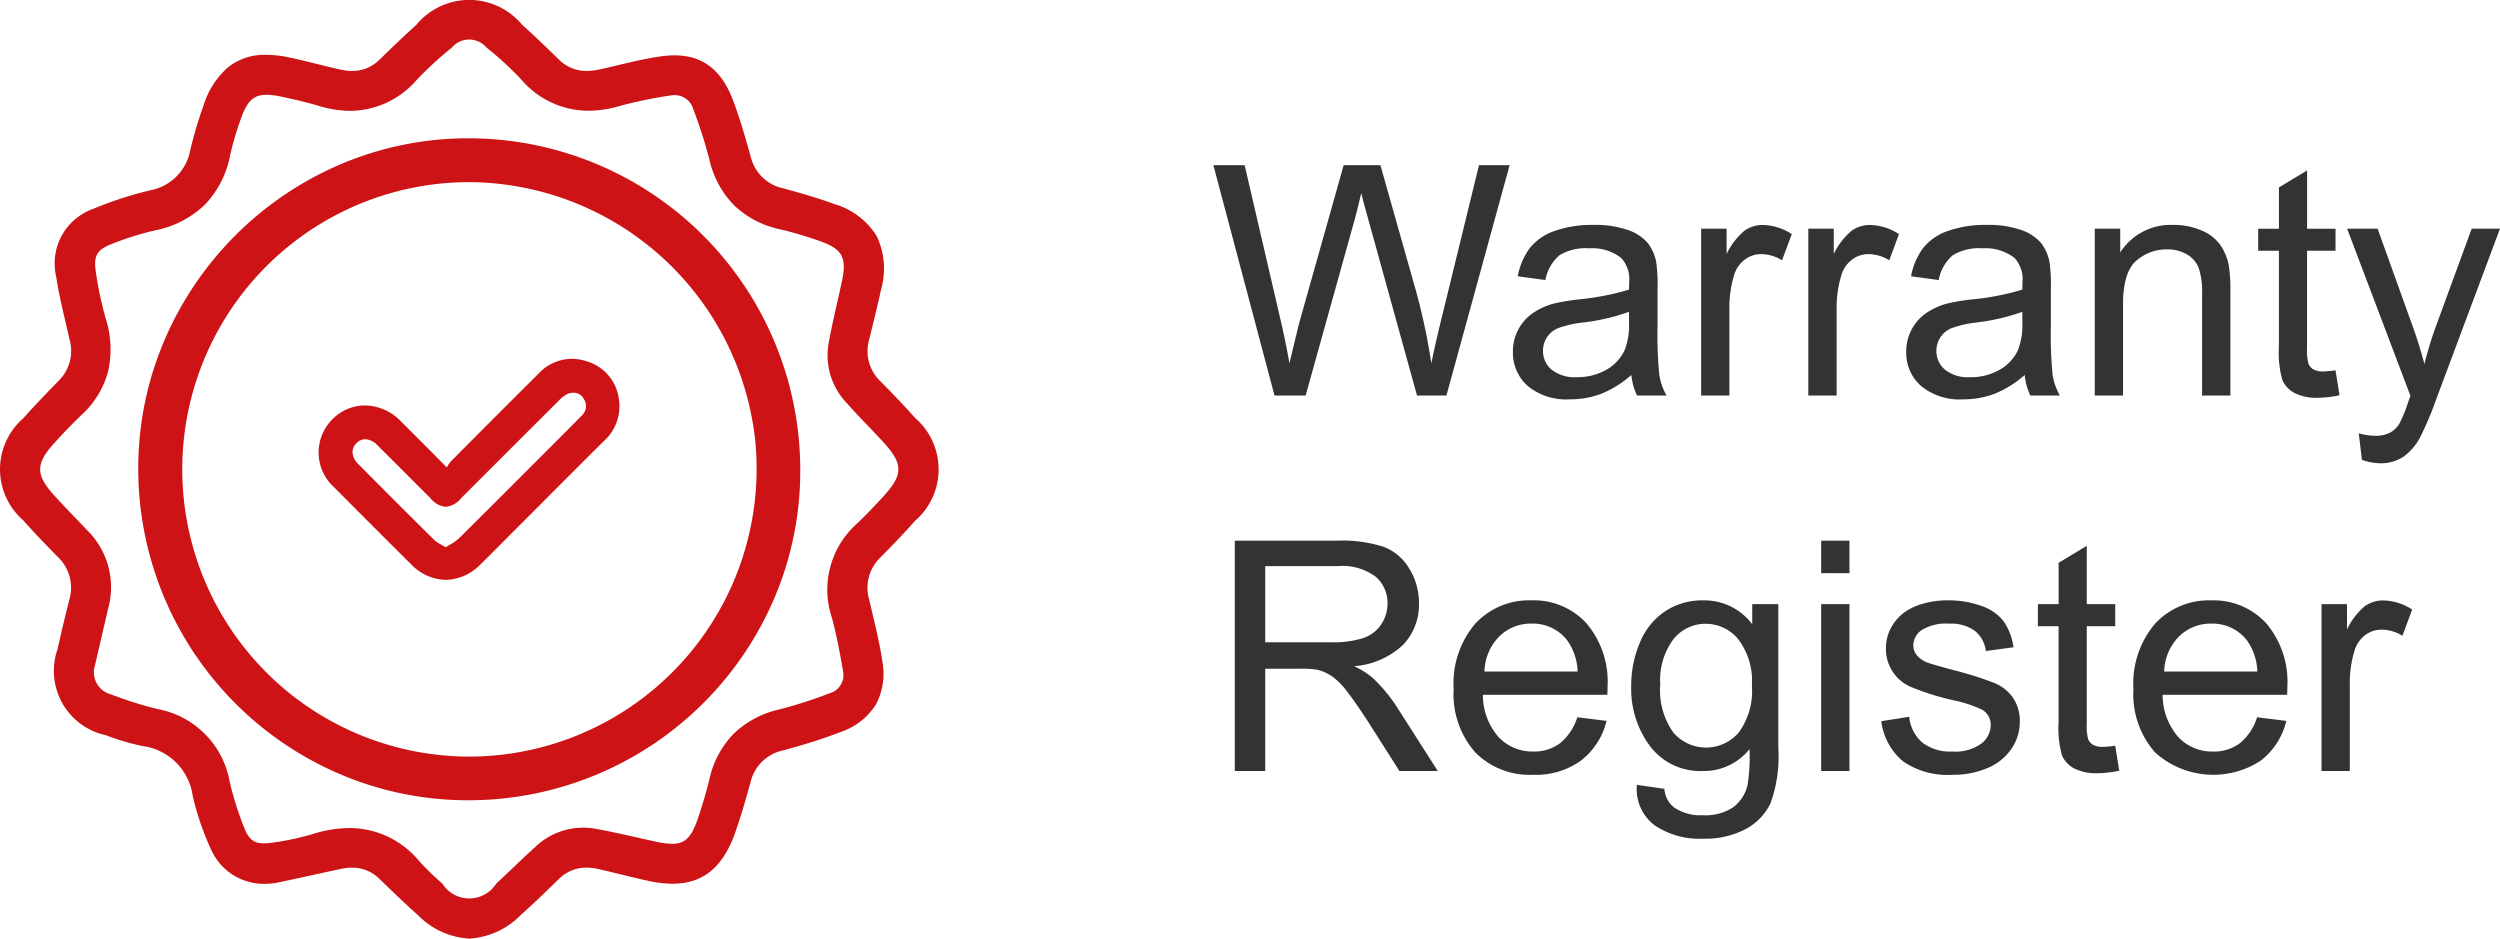
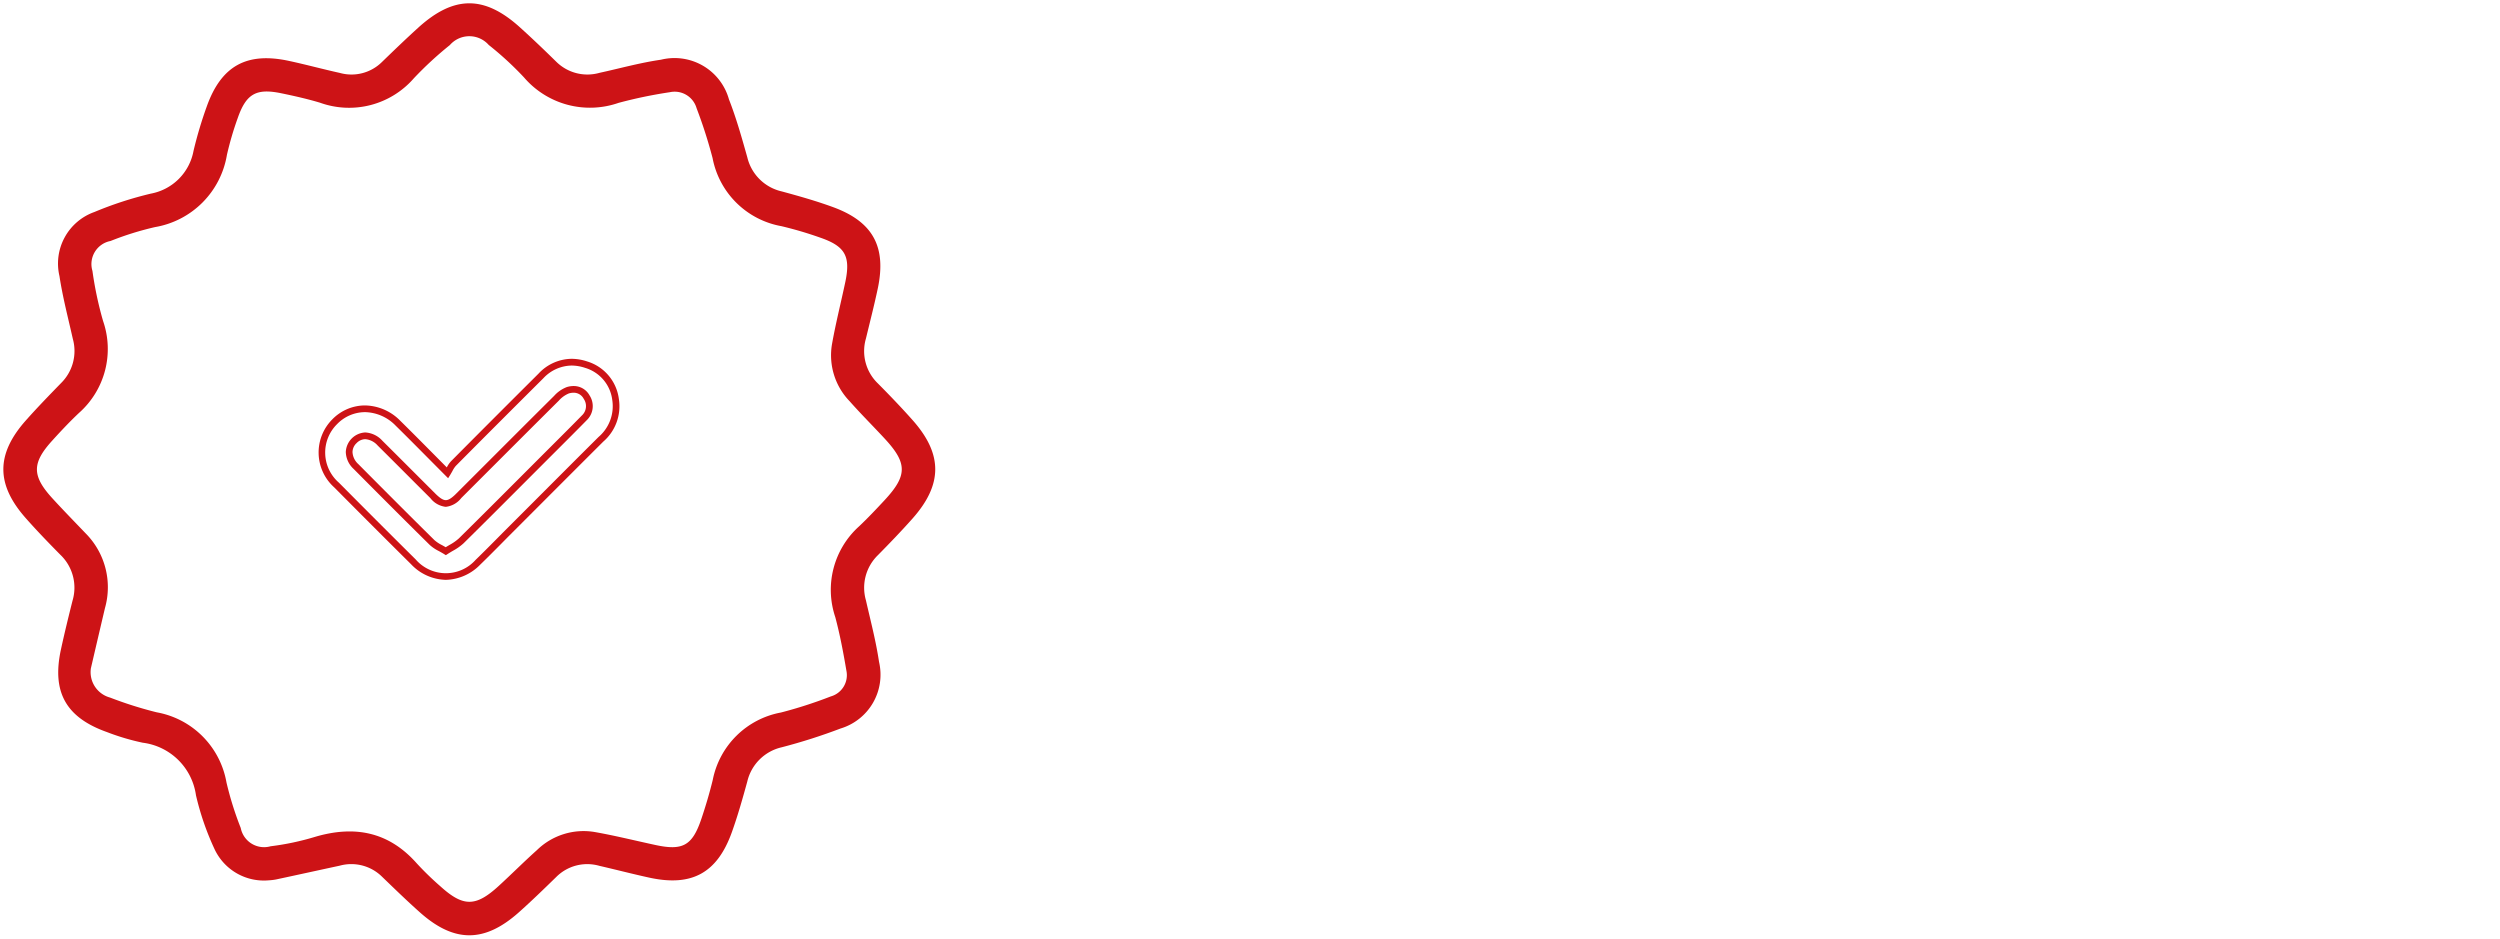
<svg xmlns="http://www.w3.org/2000/svg" width="186.443" height="70" viewBox="0 0 186.443 70">
  <g transform="translate(19566.928 17081)">
-     <path d="M4.852,0,.293-17.18H2.625L5.238-5.918q.422,1.77.727,3.516.656-2.754.773-3.176l3.27-11.6H12.75l2.461,8.7A46.072,46.072,0,0,1,16.547-2.4q.328-1.629.855-3.738L20.1-17.18h2.285L17.672,0H15.48L11.859-13.09q-.457-1.641-.539-2.016-.27,1.184-.5,2.016L7.172,0ZM31.465-1.535A7.855,7.855,0,0,1,29.209-.129a6.518,6.518,0,0,1-2.326.41,4.525,4.525,0,0,1-3.152-1,3.307,3.307,0,0,1-1.1-2.561,3.405,3.405,0,0,1,.416-1.67,3.444,3.444,0,0,1,1.09-1.213,5.125,5.125,0,0,1,1.518-.691,15.073,15.073,0,0,1,1.875-.316A19.28,19.28,0,0,0,31.289-7.9q.012-.434.012-.551a2.329,2.329,0,0,0-.6-1.816,3.53,3.53,0,0,0-2.4-.715,3.725,3.725,0,0,0-2.2.521,3.186,3.186,0,0,0-1.049,1.846l-2.062-.281a5.11,5.11,0,0,1,.926-2.139,4.058,4.058,0,0,1,1.863-1.254,8.311,8.311,0,0,1,2.824-.439,7.475,7.475,0,0,1,2.59.375,3.412,3.412,0,0,1,1.465.943,3.318,3.318,0,0,1,.656,1.436,11.877,11.877,0,0,1,.105,1.945v2.813a29.852,29.852,0,0,0,.135,3.721A4.694,4.694,0,0,0,34.09,0h-2.2A4.472,4.472,0,0,1,31.465-1.535Zm-.176-4.711a15.476,15.476,0,0,1-3.445.8A7.969,7.969,0,0,0,26-5.027a1.834,1.834,0,0,0-.832.686,1.8,1.8,0,0,0-.293,1,1.8,1.8,0,0,0,.639,1.406,2.748,2.748,0,0,0,1.869.563A4.35,4.35,0,0,0,29.555-1.9a3.283,3.283,0,0,0,1.395-1.459,5.1,5.1,0,0,0,.34-2.109ZM36.668,0V-12.445h1.9v1.887A5.149,5.149,0,0,1,39.908-12.3a2.342,2.342,0,0,1,1.354-.422,4.114,4.114,0,0,1,2.168.68L42.7-10.09a3.018,3.018,0,0,0-1.547-.457,2.009,2.009,0,0,0-1.242.416,2.254,2.254,0,0,0-.785,1.154,8.216,8.216,0,0,0-.352,2.461V0ZM44.66,0V-12.445h1.9v1.887A5.149,5.149,0,0,1,47.9-12.3a2.342,2.342,0,0,1,1.354-.422,4.114,4.114,0,0,1,2.168.68L50.7-10.09a3.018,3.018,0,0,0-1.547-.457,2.009,2.009,0,0,0-1.242.416,2.254,2.254,0,0,0-.785,1.154,8.216,8.216,0,0,0-.352,2.461V0ZM60.8-1.535A7.855,7.855,0,0,1,58.541-.129a6.518,6.518,0,0,1-2.326.41,4.525,4.525,0,0,1-3.152-1,3.307,3.307,0,0,1-1.1-2.561,3.405,3.405,0,0,1,.416-1.67,3.444,3.444,0,0,1,1.09-1.213,5.125,5.125,0,0,1,1.518-.691,15.073,15.073,0,0,1,1.875-.316A19.28,19.28,0,0,0,60.621-7.9q.012-.434.012-.551a2.329,2.329,0,0,0-.6-1.816,3.53,3.53,0,0,0-2.4-.715,3.725,3.725,0,0,0-2.2.521,3.186,3.186,0,0,0-1.049,1.846l-2.062-.281a5.11,5.11,0,0,1,.926-2.139,4.058,4.058,0,0,1,1.863-1.254,8.311,8.311,0,0,1,2.824-.439,7.475,7.475,0,0,1,2.59.375,3.412,3.412,0,0,1,1.465.943,3.318,3.318,0,0,1,.656,1.436,11.877,11.877,0,0,1,.105,1.945v2.813a29.852,29.852,0,0,0,.135,3.721A4.694,4.694,0,0,0,63.422,0h-2.2A4.472,4.472,0,0,1,60.8-1.535Zm-.176-4.711a15.476,15.476,0,0,1-3.445.8,7.969,7.969,0,0,0-1.84.422,1.834,1.834,0,0,0-.832.686,1.8,1.8,0,0,0-.293,1,1.8,1.8,0,0,0,.639,1.406,2.748,2.748,0,0,0,1.869.563A4.35,4.35,0,0,0,58.887-1.9a3.283,3.283,0,0,0,1.395-1.459,5.1,5.1,0,0,0,.34-2.109ZM66.023,0V-12.445h1.9v1.77a4.474,4.474,0,0,1,3.961-2.051,5.2,5.2,0,0,1,2.068.4,3.253,3.253,0,0,1,1.412,1.061A4.071,4.071,0,0,1,76.02-9.7a12.078,12.078,0,0,1,.117,2.051V0H74.027V-7.57A5.683,5.683,0,0,0,73.781-9.5a2.028,2.028,0,0,0-.873-1.02,2.777,2.777,0,0,0-1.471-.381,3.418,3.418,0,0,0-2.326.855q-.979.855-.979,3.246V0ZM83.977-1.887l.3,1.863a7.824,7.824,0,0,1-1.594.188A3.608,3.608,0,0,1,80.906-.2a2.034,2.034,0,0,1-.891-.955,7.552,7.552,0,0,1-.258-2.49V-10.8H78.211v-1.641h1.547v-3.082l2.1-1.266v4.348h2.121V-10.8H81.855v7.277a3.676,3.676,0,0,0,.111,1.16.879.879,0,0,0,.363.41,1.4,1.4,0,0,0,.721.152A6.862,6.862,0,0,0,83.977-1.887Zm1.969,6.68-.234-1.98A4.7,4.7,0,0,0,86.918,3a2.316,2.316,0,0,0,1.125-.234,1.916,1.916,0,0,0,.691-.656,10.347,10.347,0,0,0,.645-1.57q.059-.176.188-.516L84.844-12.445h2.273l2.59,7.207q.5,1.371.9,2.883a28.381,28.381,0,0,1,.867-2.836l2.66-7.254h2.109L91.512.211a24.843,24.843,0,0,1-1.184,2.824,4.166,4.166,0,0,1-1.289,1.529,3.045,3.045,0,0,1-1.734.486A4.224,4.224,0,0,1,85.945,4.793ZM1.887,28V10.82H9.5A10.138,10.138,0,0,1,13,11.283a3.819,3.819,0,0,1,1.91,1.635,4.877,4.877,0,0,1,.715,2.59,4.321,4.321,0,0,1-1.184,3.082,5.99,5.99,0,0,1-3.656,1.594,5.9,5.9,0,0,1,1.371.855,11.813,11.813,0,0,1,1.887,2.285L17.027,28H14.168l-2.273-3.574q-1-1.547-1.641-2.367A5.158,5.158,0,0,0,9.1,20.91a3.412,3.412,0,0,0-1.037-.457A6.83,6.83,0,0,0,6.8,20.371H4.16V28ZM4.16,18.4H9.047a7.329,7.329,0,0,0,2.438-.322,2.594,2.594,0,0,0,1.336-1.031,2.789,2.789,0,0,0,.457-1.541,2.56,2.56,0,0,0-.885-2A4.14,4.14,0,0,0,9.6,12.719H4.16Zm23.273,5.59,2.18.27a5.318,5.318,0,0,1-1.91,2.965,5.742,5.742,0,0,1-3.562,1.055,5.693,5.693,0,0,1-4.33-1.682,6.571,6.571,0,0,1-1.6-4.717,6.877,6.877,0,0,1,1.617-4.875,5.474,5.474,0,0,1,4.2-1.734,5.321,5.321,0,0,1,4.078,1.7,6.751,6.751,0,0,1,1.582,4.781q0,.188-.012.563H20.391a4.782,4.782,0,0,0,1.16,3.141,3.453,3.453,0,0,0,2.6,1.09,3.228,3.228,0,0,0,1.98-.609A4.045,4.045,0,0,0,27.434,23.992Zm-6.926-3.41h6.949a4.216,4.216,0,0,0-.8-2.355,3.233,3.233,0,0,0-2.613-1.219,3.351,3.351,0,0,0-2.443.973A3.85,3.85,0,0,0,20.508,20.582Zm11.367,8.449,2.051.3a1.954,1.954,0,0,0,.715,1.383,3.512,3.512,0,0,0,2.145.586,3.766,3.766,0,0,0,2.262-.586,2.884,2.884,0,0,0,1.078-1.641,13.473,13.473,0,0,0,.152-2.707A4.339,4.339,0,0,1,36.832,28a4.7,4.7,0,0,1-3.973-1.852,7.13,7.13,0,0,1-1.406-4.441A8.266,8.266,0,0,1,32.1,18.42a5.157,5.157,0,0,1,1.869-2.326,5.047,5.047,0,0,1,2.877-.82,4.461,4.461,0,0,1,3.633,1.781v-1.5h1.945V26.313a10.2,10.2,0,0,1-.592,4.119,4.328,4.328,0,0,1-1.875,1.916,6.5,6.5,0,0,1-3.158.7,5.956,5.956,0,0,1-3.6-1A3.388,3.388,0,0,1,31.875,29.031Zm1.746-7.477a5.4,5.4,0,0,0,.973,3.574,3.209,3.209,0,0,0,4.875.006,5.223,5.223,0,0,0,.984-3.51,5.1,5.1,0,0,0-1.014-3.445A3.135,3.135,0,0,0,37,17.02a3.045,3.045,0,0,0-2.391,1.143A5.074,5.074,0,0,0,33.621,21.555Zm12-8.309V10.82H47.73v2.426Zm0,14.754V15.555H47.73V28ZM50.1,24.285l2.086-.328a2.915,2.915,0,0,0,.979,1.922,3.411,3.411,0,0,0,2.244.668,3.3,3.3,0,0,0,2.156-.592,1.77,1.77,0,0,0,.7-1.389,1.281,1.281,0,0,0-.621-1.125,9.148,9.148,0,0,0-2.156-.715,19.676,19.676,0,0,1-3.217-1.014,3.07,3.07,0,0,1-1.822-2.854,3.205,3.205,0,0,1,.381-1.541,3.415,3.415,0,0,1,1.037-1.178,4.348,4.348,0,0,1,1.342-.615,6.381,6.381,0,0,1,1.822-.252A7.2,7.2,0,0,1,57.6,15.7a3.5,3.5,0,0,1,1.635,1.143,4.465,4.465,0,0,1,.727,1.928l-2.062.281a2.256,2.256,0,0,0-.814-1.5,2.979,2.979,0,0,0-1.9-.539,3.449,3.449,0,0,0-2.074.48,1.4,1.4,0,0,0-.621,1.125,1.164,1.164,0,0,0,.258.738,1.86,1.86,0,0,0,.809.563q.316.117,1.863.539a25.939,25.939,0,0,1,3.123.979,3.169,3.169,0,0,1,1.389,1.107,3.091,3.091,0,0,1,.5,1.8,3.541,3.541,0,0,1-.615,1.986,3.976,3.976,0,0,1-1.775,1.441,6.462,6.462,0,0,1-2.625.51,5.848,5.848,0,0,1-3.7-1.008A4.687,4.687,0,0,1,50.1,24.285Zm17.449,1.828.3,1.863a7.824,7.824,0,0,1-1.594.188,3.608,3.608,0,0,1-1.781-.363,2.034,2.034,0,0,1-.891-.955,7.552,7.552,0,0,1-.258-2.49V17.2H61.781V15.555h1.547V12.473l2.1-1.266v4.348h2.121V17.2H65.426v7.277a3.676,3.676,0,0,0,.111,1.16.879.879,0,0,0,.363.41,1.4,1.4,0,0,0,.721.152A6.862,6.862,0,0,0,67.547,26.113Zm10.582-2.121,2.18.27a5.318,5.318,0,0,1-1.91,2.965,6.471,6.471,0,0,1-7.893-.627,6.571,6.571,0,0,1-1.6-4.717,6.877,6.877,0,0,1,1.617-4.875,5.474,5.474,0,0,1,4.2-1.734,5.321,5.321,0,0,1,4.078,1.7,6.751,6.751,0,0,1,1.582,4.781q0,.188-.012.563H71.086a4.782,4.782,0,0,0,1.16,3.141,3.453,3.453,0,0,0,2.6,1.09,3.228,3.228,0,0,0,1.98-.609A4.045,4.045,0,0,0,78.129,23.992ZM71.2,20.582h6.949a4.216,4.216,0,0,0-.8-2.355,3.233,3.233,0,0,0-2.613-1.219,3.351,3.351,0,0,0-2.443.973A3.85,3.85,0,0,0,71.2,20.582ZM82.934,28V15.555h1.9v1.887A5.149,5.149,0,0,1,86.174,15.7a2.342,2.342,0,0,1,1.354-.422,4.114,4.114,0,0,1,2.168.68l-.727,1.957a3.018,3.018,0,0,0-1.547-.457,2.009,2.009,0,0,0-1.242.416,2.254,2.254,0,0,0-.785,1.154,8.216,8.216,0,0,0-.352,2.461V28Z" transform="translate(-19476.73 -17051.5)" fill="#333" />
    <g transform="translate(-20110.818 -17135.977)">
      <path d="M563.937,120.629a4.062,4.062,0,0,1-4.048-2.329,20.348,20.348,0,0,1-1.384-4.014,4.588,4.588,0,0,0-3.966-3.919,17.347,17.347,0,0,1-2.666-.791c-3.07-1.09-4.127-2.988-3.439-6.16.264-1.218.56-2.43.864-3.639a3.392,3.392,0,0,0-.918-3.438c-.878-.89-1.748-1.79-2.575-2.727-2.223-2.518-2.219-4.766.012-7.28.849-.957,1.741-1.875,2.633-2.792a3.36,3.36,0,0,0,.871-3.292c-.348-1.555-.756-3.1-.995-4.675a4.08,4.08,0,0,1,2.609-4.787,27.171,27.171,0,0,1,4.209-1.37,3.974,3.974,0,0,0,3.177-3.182,30.571,30.571,0,0,1,.994-3.331c1.082-3.019,2.976-4.06,6.115-3.386,1.276.274,2.536.619,3.809.9a3.228,3.228,0,0,0,3.141-.821c.9-.871,1.8-1.739,2.726-2.577,2.645-2.387,4.909-2.392,7.544-.017.929.837,1.83,1.7,2.724,2.578a3.3,3.3,0,0,0,3.221.83c1.529-.333,3.044-.758,4.589-.98a4.214,4.214,0,0,1,5.071,2.963c.55,1.4.955,2.858,1.365,4.308a3.423,3.423,0,0,0,2.579,2.553c1.285.35,2.573.713,3.822,1.171,2.977,1.092,3.989,2.961,3.331,6.07-.264,1.248-.583,2.484-.882,3.725a3.344,3.344,0,0,0,.9,3.362c.88.887,1.747,1.79,2.577,2.725,2.258,2.542,2.254,4.8-.011,7.35-.831.934-1.7,1.837-2.577,2.725a3.387,3.387,0,0,0-.89,3.367c.346,1.526.749,3.045.977,4.59a4.19,4.19,0,0,1-2.871,4.968,42.174,42.174,0,0,1-4.386,1.4,3.421,3.421,0,0,0-2.57,2.561c-.346,1.257-.7,2.515-1.139,3.743-1.094,3.073-2.991,4.111-6.171,3.417-1.246-.272-2.482-.595-3.725-.881a3.266,3.266,0,0,0-3.217.839c-.916.893-1.834,1.786-2.79,2.636-2.553,2.269-4.8,2.274-7.349.016-.979-.868-1.916-1.782-2.859-2.69a3.26,3.26,0,0,0-3.145-.811c-1.586.341-3.171.691-4.759,1.03A4.067,4.067,0,0,1,563.937,120.629Zm-13.269-15.812A1.963,1.963,0,0,0,552.1,107a29.055,29.055,0,0,0,3.479,1.1,6.439,6.439,0,0,1,5.2,5.226,24.371,24.371,0,0,0,1.065,3.4,1.773,1.773,0,0,0,2.223,1.364,19.7,19.7,0,0,0,3.31-.7c2.948-.873,5.5-.394,7.6,1.981a22.041,22.041,0,0,0,1.751,1.7c1.709,1.549,2.637,1.547,4.345-.014.965-.883,1.889-1.812,2.863-2.684a4.981,4.981,0,0,1,4.342-1.34c1.51.269,3,.64,4.5.963,2.03.437,2.743.046,3.414-1.938.324-.96.614-1.936.854-2.921a6.364,6.364,0,0,1,5.081-5.022,32.973,32.973,0,0,0,3.719-1.2,1.648,1.648,0,0,0,1.167-1.918c-.227-1.34-.479-2.682-.829-3.993a6.369,6.369,0,0,1,1.775-6.775c.655-.619,1.274-1.276,1.888-1.936,1.72-1.85,1.723-2.766.02-4.605-.869-.939-1.778-1.841-2.625-2.8a4.932,4.932,0,0,1-1.3-4.268c.275-1.539.659-3.058.984-4.588.411-1.933.008-2.683-1.846-3.326a27.94,27.94,0,0,0-2.918-.863,6.372,6.372,0,0,1-5.13-5.076,35.489,35.489,0,0,0-1.193-3.721,1.7,1.7,0,0,0-1.991-1.193,34.289,34.289,0,0,0-3.825.795,6.483,6.483,0,0,1-7.056-1.9,24.049,24.049,0,0,0-2.628-2.417,1.929,1.929,0,0,0-2.9.007,26.6,26.6,0,0,0-2.689,2.481,6.4,6.4,0,0,1-7,1.816c-.943-.283-1.908-.5-2.873-.7-1.873-.39-2.623.029-3.256,1.841a23.616,23.616,0,0,0-.808,2.753,6.549,6.549,0,0,1-5.367,5.385,22.6,22.6,0,0,0-3.315,1.036,1.753,1.753,0,0,0-1.347,2.23,26.516,26.516,0,0,0,.793,3.736,6.369,6.369,0,0,1-1.787,6.848c-.7.658-1.357,1.358-2,2.067-1.521,1.67-1.527,2.622-.018,4.283.821.9,1.678,1.774,2.522,2.657a5.7,5.7,0,0,1,1.421,5.566Q551.189,102.575,550.668,104.817Z" fill="#cd1316" />
-       <path d="M578.888,124.977a5.836,5.836,0,0,1-3.829-1.753c-.859-.762-1.7-1.571-2.511-2.354l-.355-.342a2.851,2.851,0,0,0-2.061-.843,4.1,4.1,0,0,0-.858.1q-1.011.218-2.021.438c-.9.2-1.825.4-2.738.592a3.56,3.56,0,0,1-.492.062l-.057,0-.015,0h-.015a4.31,4.31,0,0,1-4.273-2.475,20.6,20.6,0,0,1-1.4-4.064,4.349,4.349,0,0,0-3.767-3.727,17.446,17.446,0,0,1-2.684-.794l-.021-.007a4.912,4.912,0,0,1-3.6-6.449c.28-1.29.595-2.567.866-3.647a3.153,3.153,0,0,0-.853-3.2c-.789-.8-1.712-1.749-2.585-2.737a5.045,5.045,0,0,1,.012-7.612c.871-.981,1.811-1.948,2.641-2.8a3.12,3.12,0,0,0,.806-3.064c-.091-.407-.188-.821-.282-1.221-.265-1.131-.539-2.3-.716-3.471a4.315,4.315,0,0,1,2.756-5.054,27.679,27.679,0,0,1,4.248-1.383,3.733,3.733,0,0,0,2.995-3,30.93,30.93,0,0,1,1-3.358A6.171,6.171,0,0,1,560.891,60a4.343,4.343,0,0,1,2.853-.934,8.367,8.367,0,0,1,1.739.2c.69.148,1.385.319,2.057.485.574.142,1.168.288,1.754.418a3.927,3.927,0,0,0,.85.1,2.844,2.844,0,0,0,2.062-.856c.909-.882,1.8-1.743,2.733-2.583a5.119,5.119,0,0,1,7.879-.017c.966.87,1.884,1.757,2.732,2.585a2.876,2.876,0,0,0,2.1.868,4.233,4.233,0,0,0,.9-.1c.472-.1.953-.217,1.417-.327,1.039-.247,2.113-.5,3.19-.656a7.322,7.322,0,0,1,1.034-.078c2.051,0,3.459,1.046,4.306,3.2.528,1.343.927,2.755,1.313,4.121l.059.21a3.169,3.169,0,0,0,2.4,2.38c1.241.338,2.561.708,3.842,1.178a5.536,5.536,0,0,1,3.162,2.393,5.636,5.636,0,0,1,.327,3.963c-.194.916-.42,1.839-.64,2.732q-.123.5-.244,1a3.1,3.1,0,0,0,.832,3.128c1.026,1.034,1.848,1.9,2.587,2.735a5.072,5.072,0,0,1-.011,7.682c-.737.829-1.559,1.7-2.586,2.735a3.118,3.118,0,0,0-.824,3.136c.083.367.172.74.257,1.1.27,1.143.549,2.325.723,3.507a4.869,4.869,0,0,1-.476,3.2,4.943,4.943,0,0,1-2.549,2.033,41.624,41.624,0,0,1-4.318,1.382l-.095.027a3.168,3.168,0,0,0-2.4,2.386c-.333,1.209-.7,2.5-1.145,3.76-.92,2.585-2.405,3.79-4.674,3.79a8.463,8.463,0,0,1-1.786-.212c-.73-.159-1.466-.339-2.179-.512-.507-.123-1.032-.251-1.549-.37a3.965,3.965,0,0,0-.886-.107,2.893,2.893,0,0,0-2.1.881c-.9.873-1.822,1.776-2.8,2.644A5.869,5.869,0,0,1,578.888,124.977Zm-8.756-5.793a3.373,3.373,0,0,1,2.407.983l.356.343c.808.779,1.644,1.585,2.5,2.34a4.583,4.583,0,0,0,7.017-.016c.968-.86,1.89-1.759,2.781-2.628a3.415,3.415,0,0,1,2.449-1.023,4.464,4.464,0,0,1,1,.12c.52.12,1.046.248,1.555.372.71.173,1.443.351,2.167.509a7.968,7.968,0,0,0,1.679.2c2.056,0,3.352-1.066,4.2-3.457.444-1.248.8-2.525,1.134-3.725a3.671,3.671,0,0,1,2.744-2.735l.095-.027a41.253,41.253,0,0,0,4.266-1.365,3.954,3.954,0,0,0,2.717-4.7c-.171-1.161-.448-2.333-.715-3.465-.086-.362-.174-.736-.258-1.106a3.622,3.622,0,0,1,.956-3.6c1.021-1.031,1.837-1.894,2.568-2.715,2.19-2.462,2.193-4.561.011-7.017-.733-.825-1.549-1.688-2.568-2.715a3.612,3.612,0,0,1-.964-3.6q.121-.5.244-1c.218-.889.444-1.808.636-2.716.636-3.005-.313-4.735-3.172-5.784-1.263-.463-2.571-.829-3.8-1.165a3.672,3.672,0,0,1-2.753-2.726l-.06-.21c-.383-1.354-.778-2.754-1.3-4.074-.773-1.965-1.993-2.88-3.84-2.88a6.823,6.823,0,0,0-.963.073c-1.054.151-2.117.4-3.145.648-.466.111-.949.225-1.426.329a4.733,4.733,0,0,1-1,.115,3.4,3.4,0,0,1-2.446-1.01c-.844-.825-1.758-1.707-2.717-2.571a4.634,4.634,0,0,0-7.209.017c-.924.834-1.814,1.692-2.719,2.57a3.365,3.365,0,0,1-2.411,1,4.426,4.426,0,0,1-.959-.111c-.591-.132-1.188-.279-1.765-.421-.669-.165-1.36-.335-2.043-.482a7.87,7.87,0,0,0-1.634-.191c-2.026,0-3.358,1.086-4.194,3.417a30.435,30.435,0,0,0-.986,3.3,4.238,4.238,0,0,1-3.359,3.367,27.209,27.209,0,0,0-4.171,1.356,3.819,3.819,0,0,0-2.462,4.521c.175,1.15.446,2.31.709,3.432.094.4.191.816.283,1.226a3.587,3.587,0,0,1-.936,3.521c-.826.849-1.762,1.811-2.626,2.784-2.16,2.434-2.163,4.512-.011,6.949.864.979,1.782,1.923,2.566,2.717a3.62,3.62,0,0,1,.983,3.674c-.27,1.076-.584,2.348-.862,3.631-.664,3.064.317,4.82,3.279,5.872l.021.007a17.075,17.075,0,0,0,2.606.773,5.036,5.036,0,0,1,2.772,1.35,5.437,5.437,0,0,1,1.394,2.76,20.1,20.1,0,0,0,1.367,3.965,3.8,3.8,0,0,0,3.81,2.183l.062,0a3.069,3.069,0,0,0,.422-.052c.913-.195,1.84-.4,2.736-.591q1.011-.22,2.022-.438A4.6,4.6,0,0,1,570.132,119.185Zm8.761,3.294a3.629,3.629,0,0,1-2.336-1.224l-.093-.085a21.118,21.118,0,0,1-1.677-1.637,6.188,6.188,0,0,0-4.829-2.3,8.9,8.9,0,0,0-2.508.4,20.005,20.005,0,0,1-3.353.708,4.428,4.428,0,0,1-.51.032h0c-.986,0-1.539-.436-1.975-1.554a24.39,24.39,0,0,1-1.076-3.435,6.2,6.2,0,0,0-5.01-5.039,29.686,29.686,0,0,1-3.509-1.105,2.21,2.21,0,0,1-1.6-2.441l.005-.033.282-1.216.759-3.269a5.429,5.429,0,0,0-1.358-5.337q-.344-.36-.69-.718c-.608-.631-1.236-1.283-1.836-1.944a3.524,3.524,0,0,1-1.192-2.307,3.587,3.587,0,0,1,1.211-2.312c.536-.588,1.249-1.356,2.016-2.081a6.121,6.121,0,0,0,1.718-6.6,26.415,26.415,0,0,1-.8-3.772,1.99,1.99,0,0,1,1.5-2.494,22.856,22.856,0,0,1,3.352-1.048,6.3,6.3,0,0,0,5.178-5.194,23.4,23.4,0,0,1,.816-2.782c.449-1.286,1.029-2.142,2.4-2.142a5.7,5.7,0,0,1,1.148.139c.861.179,1.878.4,2.893.709a7.711,7.711,0,0,0,2.205.348,6.054,6.054,0,0,0,4.537-2.1,26.906,26.906,0,0,1,2.714-2.5,2.168,2.168,0,0,1,3.215-.008,24.293,24.293,0,0,1,2.656,2.442,6.137,6.137,0,0,0,4.629,2.16,7.9,7.9,0,0,0,2.176-.33,34.866,34.866,0,0,1,3.852-.8,2.463,2.463,0,0,1,.406-.035,1.94,1.94,0,0,1,1.862,1.388,36.075,36.075,0,0,1,1.2,3.747,6.127,6.127,0,0,0,4.943,4.892,27.953,27.953,0,0,1,2.944.871c1.958.679,2.445,1.557,2.008,3.615-.114.538-.238,1.083-.357,1.61-.22.972-.448,1.977-.625,2.971a4.675,4.675,0,0,0,1.246,4.059c.51.577,1.054,1.145,1.579,1.694.343.359.7.73,1.042,1.1,1.792,1.937,1.788,3-.021,4.945-.592.637-1.226,1.312-1.9,1.948a6.124,6.124,0,0,0-1.705,6.529c.37,1.384.629,2.807.834,4.016a1.9,1.9,0,0,1-1.326,2.194,33.442,33.442,0,0,1-3.747,1.209,6.119,6.119,0,0,0-4.9,4.838c-.228.937-.518,1.926-.86,2.941-.485,1.437-1.035,2.269-2.408,2.269a6.211,6.211,0,0,1-1.295-.167c-.482-.1-.97-.214-1.442-.32-1-.225-2.031-.459-3.053-.641a4.662,4.662,0,0,0-4.131,1.281c-.533.477-1.06.981-1.57,1.468-.42.4-.854.816-1.291,1.215A3.631,3.631,0,0,1,578.893,122.478Zm-8.936-5.748a6.747,6.747,0,0,1,5.2,2.471,20.748,20.748,0,0,0,1.638,1.6l.093.085a2.374,2.374,0,0,0,4.008-.013c.433-.4.865-.808,1.283-1.208.513-.49,1.044-1,1.582-1.478a5.161,5.161,0,0,1,4.552-1.4c1.032.184,2.071.419,3.075.645.471.106.958.216,1.438.319a5.825,5.825,0,0,0,1.19.155c.971,0,1.441-.469,1.935-1.929.338-1,.623-1.977.848-2.9a7,7,0,0,1,1.833-3.406,7.2,7.2,0,0,1,3.432-1.8,33.017,33.017,0,0,0,3.69-1.192,1.4,1.4,0,0,0,1.007-1.642c-.2-1.2-.46-2.607-.824-3.971a6.587,6.587,0,0,1,1.845-7.022c.662-.626,1.29-1.294,1.877-1.925,1.635-1.759,1.639-2.516.02-4.265-.341-.368-.694-.738-1.036-1.095-.529-.553-1.076-1.124-1.593-1.709a5.153,5.153,0,0,1-1.363-4.478c.18-1.005.409-2.016.63-2.993.119-.525.242-1.068.356-1.6.386-1.816.04-2.441-1.683-3.038a27.462,27.462,0,0,0-2.892-.856,7.051,7.051,0,0,1-3.471-1.806,7.174,7.174,0,0,1-1.846-3.454,35.637,35.637,0,0,0-1.184-3.694,1.445,1.445,0,0,0-1.392-1.06,1.962,1.962,0,0,0-.323.028,33.967,33.967,0,0,0-3.8.788,8.4,8.4,0,0,1-2.314.35,6.611,6.611,0,0,1-4.994-2.318,23.794,23.794,0,0,0-2.6-2.392,1.692,1.692,0,0,0-2.593.007,26.4,26.4,0,0,0-2.663,2.458,6.613,6.613,0,0,1-4.9,2.252,8.209,8.209,0,0,1-2.349-.369c-1-.3-2-.521-2.852-.7a5.219,5.219,0,0,0-1.046-.129c-.966,0-1.451.456-1.923,1.807a22.925,22.925,0,0,0-.8,2.724,7.258,7.258,0,0,1-1.888,3.673,7.386,7.386,0,0,1-3.668,1.9,22.349,22.349,0,0,0-3.278,1.025c-1.078.428-1.334.851-1.192,1.966a25.922,25.922,0,0,0,.786,3.7,7.458,7.458,0,0,1,.146,3.826,6.747,6.747,0,0,1-2,3.271c-.755.713-1.46,1.472-1.99,2.054-1.433,1.574-1.437,2.385-.018,3.947.595.655,1.221,1.3,1.826,1.933q.346.359.692.72a5.968,5.968,0,0,1,1.484,5.8l-.759,3.269-.279,1.2a1.711,1.711,0,0,0,1.276,1.908,29.219,29.219,0,0,0,3.449,1.087,6.688,6.688,0,0,1,5.383,5.414,23.9,23.9,0,0,0,1.054,3.365c.364.935.731,1.235,1.509,1.235h0a3.939,3.939,0,0,0,.452-.029,19.505,19.505,0,0,0,3.268-.691A9.394,9.394,0,0,1,569.957,116.73Z" fill="#cd1316" />
-       <path d="M631.762,118.471a24.434,24.434,0,1,1-24.38,24.364A24.495,24.495,0,0,1,631.762,118.471Zm.745,46.1A21.672,21.672,0,1,0,610.263,145.1,21.717,21.717,0,0,0,632.507,164.57Z" transform="translate(-52.928 -52.929)" fill="#cd1316" />
-       <path d="M631.756,118.221h.006A24.738,24.738,0,0,1,656.5,143.03a24.191,24.191,0,0,1-1.96,9.547,24.8,24.8,0,0,1-22.8,15.011h-.025a24.261,24.261,0,0,1-9.563-1.958,24.762,24.762,0,0,1-15.023-22.8,24.286,24.286,0,0,1,1.953-9.55,24.929,24.929,0,0,1,13.124-13.118A24.249,24.249,0,0,1,631.756,118.221Zm-.013,48.867a24.183,24.183,0,1,0,.019-48.367h-.006a24.184,24.184,0,0,0-.038,48.367Zm.1-46.1h0a21.921,21.921,0,0,1,.674,43.83c-.237.008-.476.012-.712.012a21.921,21.921,0,0,1-10.333-41.249,21.591,21.591,0,0,1,8.077-2.476A22.864,22.864,0,0,1,631.84,120.99Zm-.036,43.342c.231,0,.465,0,.7-.011a21.467,21.467,0,0,0,20.631-23.586,21.581,21.581,0,0,0-21.288-19.244h0a22.354,22.354,0,0,0-2.243.114,21.422,21.422,0,0,0,2.206,42.728Z" transform="translate(-52.928 -52.929)" fill="#cd1316" />
-       <path d="M658.215,186.587a4.026,4.026,0,0,1,.446-.7q3.251-3.276,6.523-6.53a3.252,3.252,0,0,1,5.562,1.751,3.262,3.262,0,0,1-1.09,2.975q-3.567,3.557-7.125,7.124c-.681.681-1.354,1.37-2.046,2.039a3.222,3.222,0,0,1-4.815-.025q-2.877-2.852-5.73-5.729a3.253,3.253,0,1,1,4.568-4.619C655.7,184.04,656.862,185.229,658.215,186.587Zm-.131,5.839a7.5,7.5,0,0,0,1.155-.773c2.091-2.059,4.158-4.142,6.233-6.217.979-.98,1.964-1.954,2.933-2.943a1.2,1.2,0,0,0,.189-1.549,1.138,1.138,0,0,0-1.4-.518,2.248,2.248,0,0,0-.845.6q-3.648,3.623-7.277,7.265c-.777.776-1.181.777-1.95.011-1.314-1.309-2.621-2.625-3.938-3.931-.666-.661-1.367-.719-1.921-.183a1.278,1.278,0,0,0,.123,1.925q2.83,2.848,5.681,5.673A6.075,6.075,0,0,0,658.084,192.426Z" transform="translate(-80.948 -96.342)" fill="#cd1316" />
      <path d="M658.084,194.563a3.677,3.677,0,0,1-2.59-1.166c-1.8-1.783-3.673-3.658-5.731-5.731a3.494,3.494,0,0,1-.147-5.067,3.413,3.413,0,0,1,2.437-1.044,3.768,3.768,0,0,1,2.631,1.138c.813.8,1.62,1.614,2.475,2.476l1,1.009a2.024,2.024,0,0,1,.322-.468c2.011-2.027,4.145-4.163,6.524-6.532a3.424,3.424,0,0,1,2.458-1.1,3.707,3.707,0,0,1,1.153.193,3.368,3.368,0,0,1,2.373,2.788,3.486,3.486,0,0,1-1.16,3.194c-1.655,1.65-3.334,3.331-4.958,4.957l-2.166,2.167-.592.6c-.474.477-.964.971-1.457,1.447A3.706,3.706,0,0,1,658.084,194.563Zm-6.032-12.508a2.917,2.917,0,0,0-2.081.9,2.977,2.977,0,0,0,.146,4.364c2.057,2.072,3.93,3.946,5.728,5.728a2.974,2.974,0,0,0,4.465.023c.489-.473.977-.964,1.449-1.44l.594-.6,2.166-2.167c1.624-1.626,3.3-3.307,4.959-4.957a3.019,3.019,0,0,0,1.021-2.756,2.859,2.859,0,0,0-2.036-2.4,3.208,3.208,0,0,0-1-.169,2.942,2.942,0,0,0-2.105.949c-2.378,2.368-4.511,4.5-6.522,6.529a1.77,1.77,0,0,0-.257.39c-.047.086-.1.174-.154.267l-.167.268-.222-.223c-.428-.429-.837-.842-1.234-1.242-.854-.861-1.66-1.673-2.471-2.471A3.272,3.272,0,0,0,652.052,182.055Zm6.036,10.667-.136-.084c-.134-.083-.262-.153-.386-.222a2.991,2.991,0,0,1-.679-.457c-1.967-1.939-3.965-3.946-5.683-5.675a1.776,1.776,0,0,1-.577-1.26,1.526,1.526,0,0,1,1.451-1.453,1.858,1.858,0,0,1,1.277.617c.757.751,1.523,1.517,2.264,2.258q.837.837,1.674,1.673c.352.35.589.5.792.5s.447-.153.8-.511l2.453-2.452c1.579-1.579,3.212-3.213,4.824-4.813a2.439,2.439,0,0,1,.949-.658,1.72,1.72,0,0,1,.5-.077,1.344,1.344,0,0,1,1.2.709,1.454,1.454,0,0,1-.227,1.85c-.713.727-1.445,1.458-2.153,2.165l-.781.78-1.448,1.45c-1.564,1.567-3.181,3.188-4.786,4.769a3.97,3.97,0,0,1-.8.564c-.129.076-.263.155-.393.24Zm-6.009-8.651a.921.921,0,0,0-.646.292.934.934,0,0,0-.306.666,1.293,1.293,0,0,0,.432.9c1.717,1.728,3.714,3.734,5.679,5.672a2.606,2.606,0,0,0,.569.375c.084.046.176.1.272.153.095-.059.189-.114.28-.168a3.611,3.611,0,0,0,.7-.489c1.6-1.579,3.22-3.2,4.783-4.765l1.448-1.45.782-.781c.707-.706,1.439-1.435,2.149-2.161a.95.95,0,0,0,.151-1.249.841.841,0,0,0-.763-.459,1.222,1.222,0,0,0-.352.055,2.029,2.029,0,0,0-.741.534c-1.611,1.6-3.244,3.233-4.823,4.812q-1.226,1.226-2.453,2.452a1.7,1.7,0,0,1-1.158.657,1.676,1.676,0,0,1-1.145-.646q-.839-.835-1.675-1.673c-.74-.741-1.506-1.507-2.262-2.257A1.381,1.381,0,0,0,652.079,184.071Z" transform="translate(-80.948 -96.342)" fill="#cd1316" />
    </g>
  </g>
</svg>